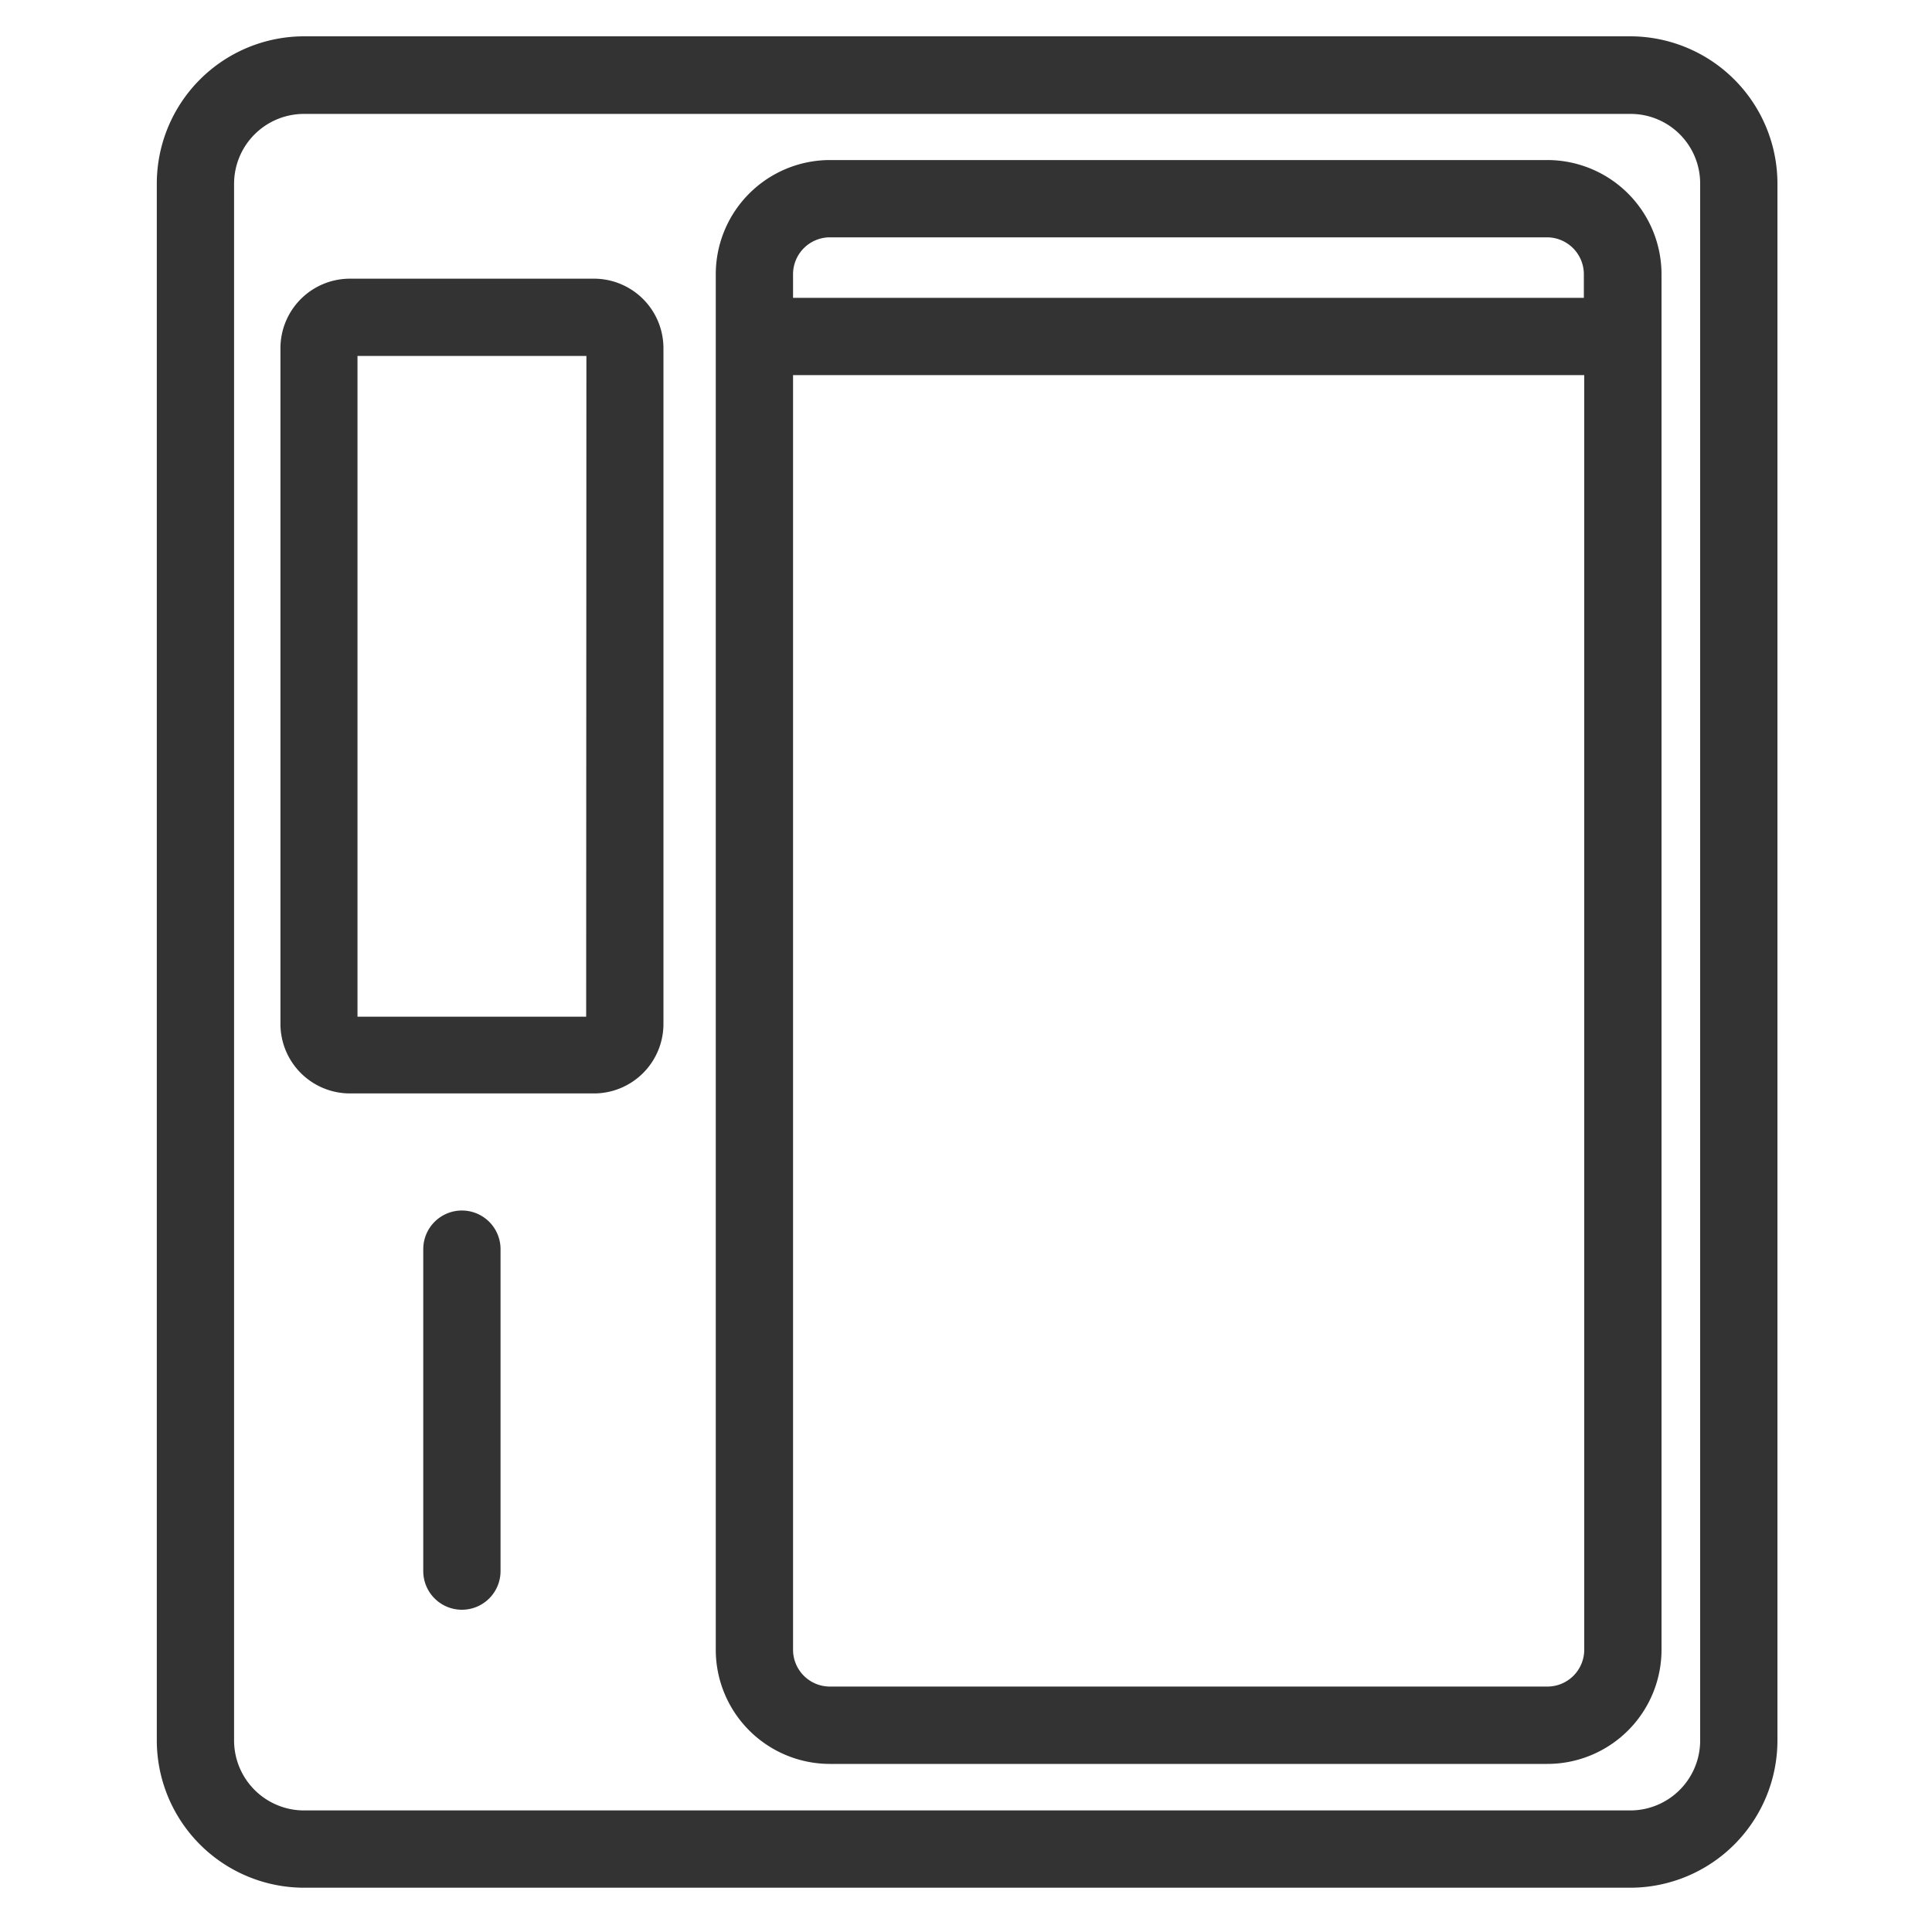
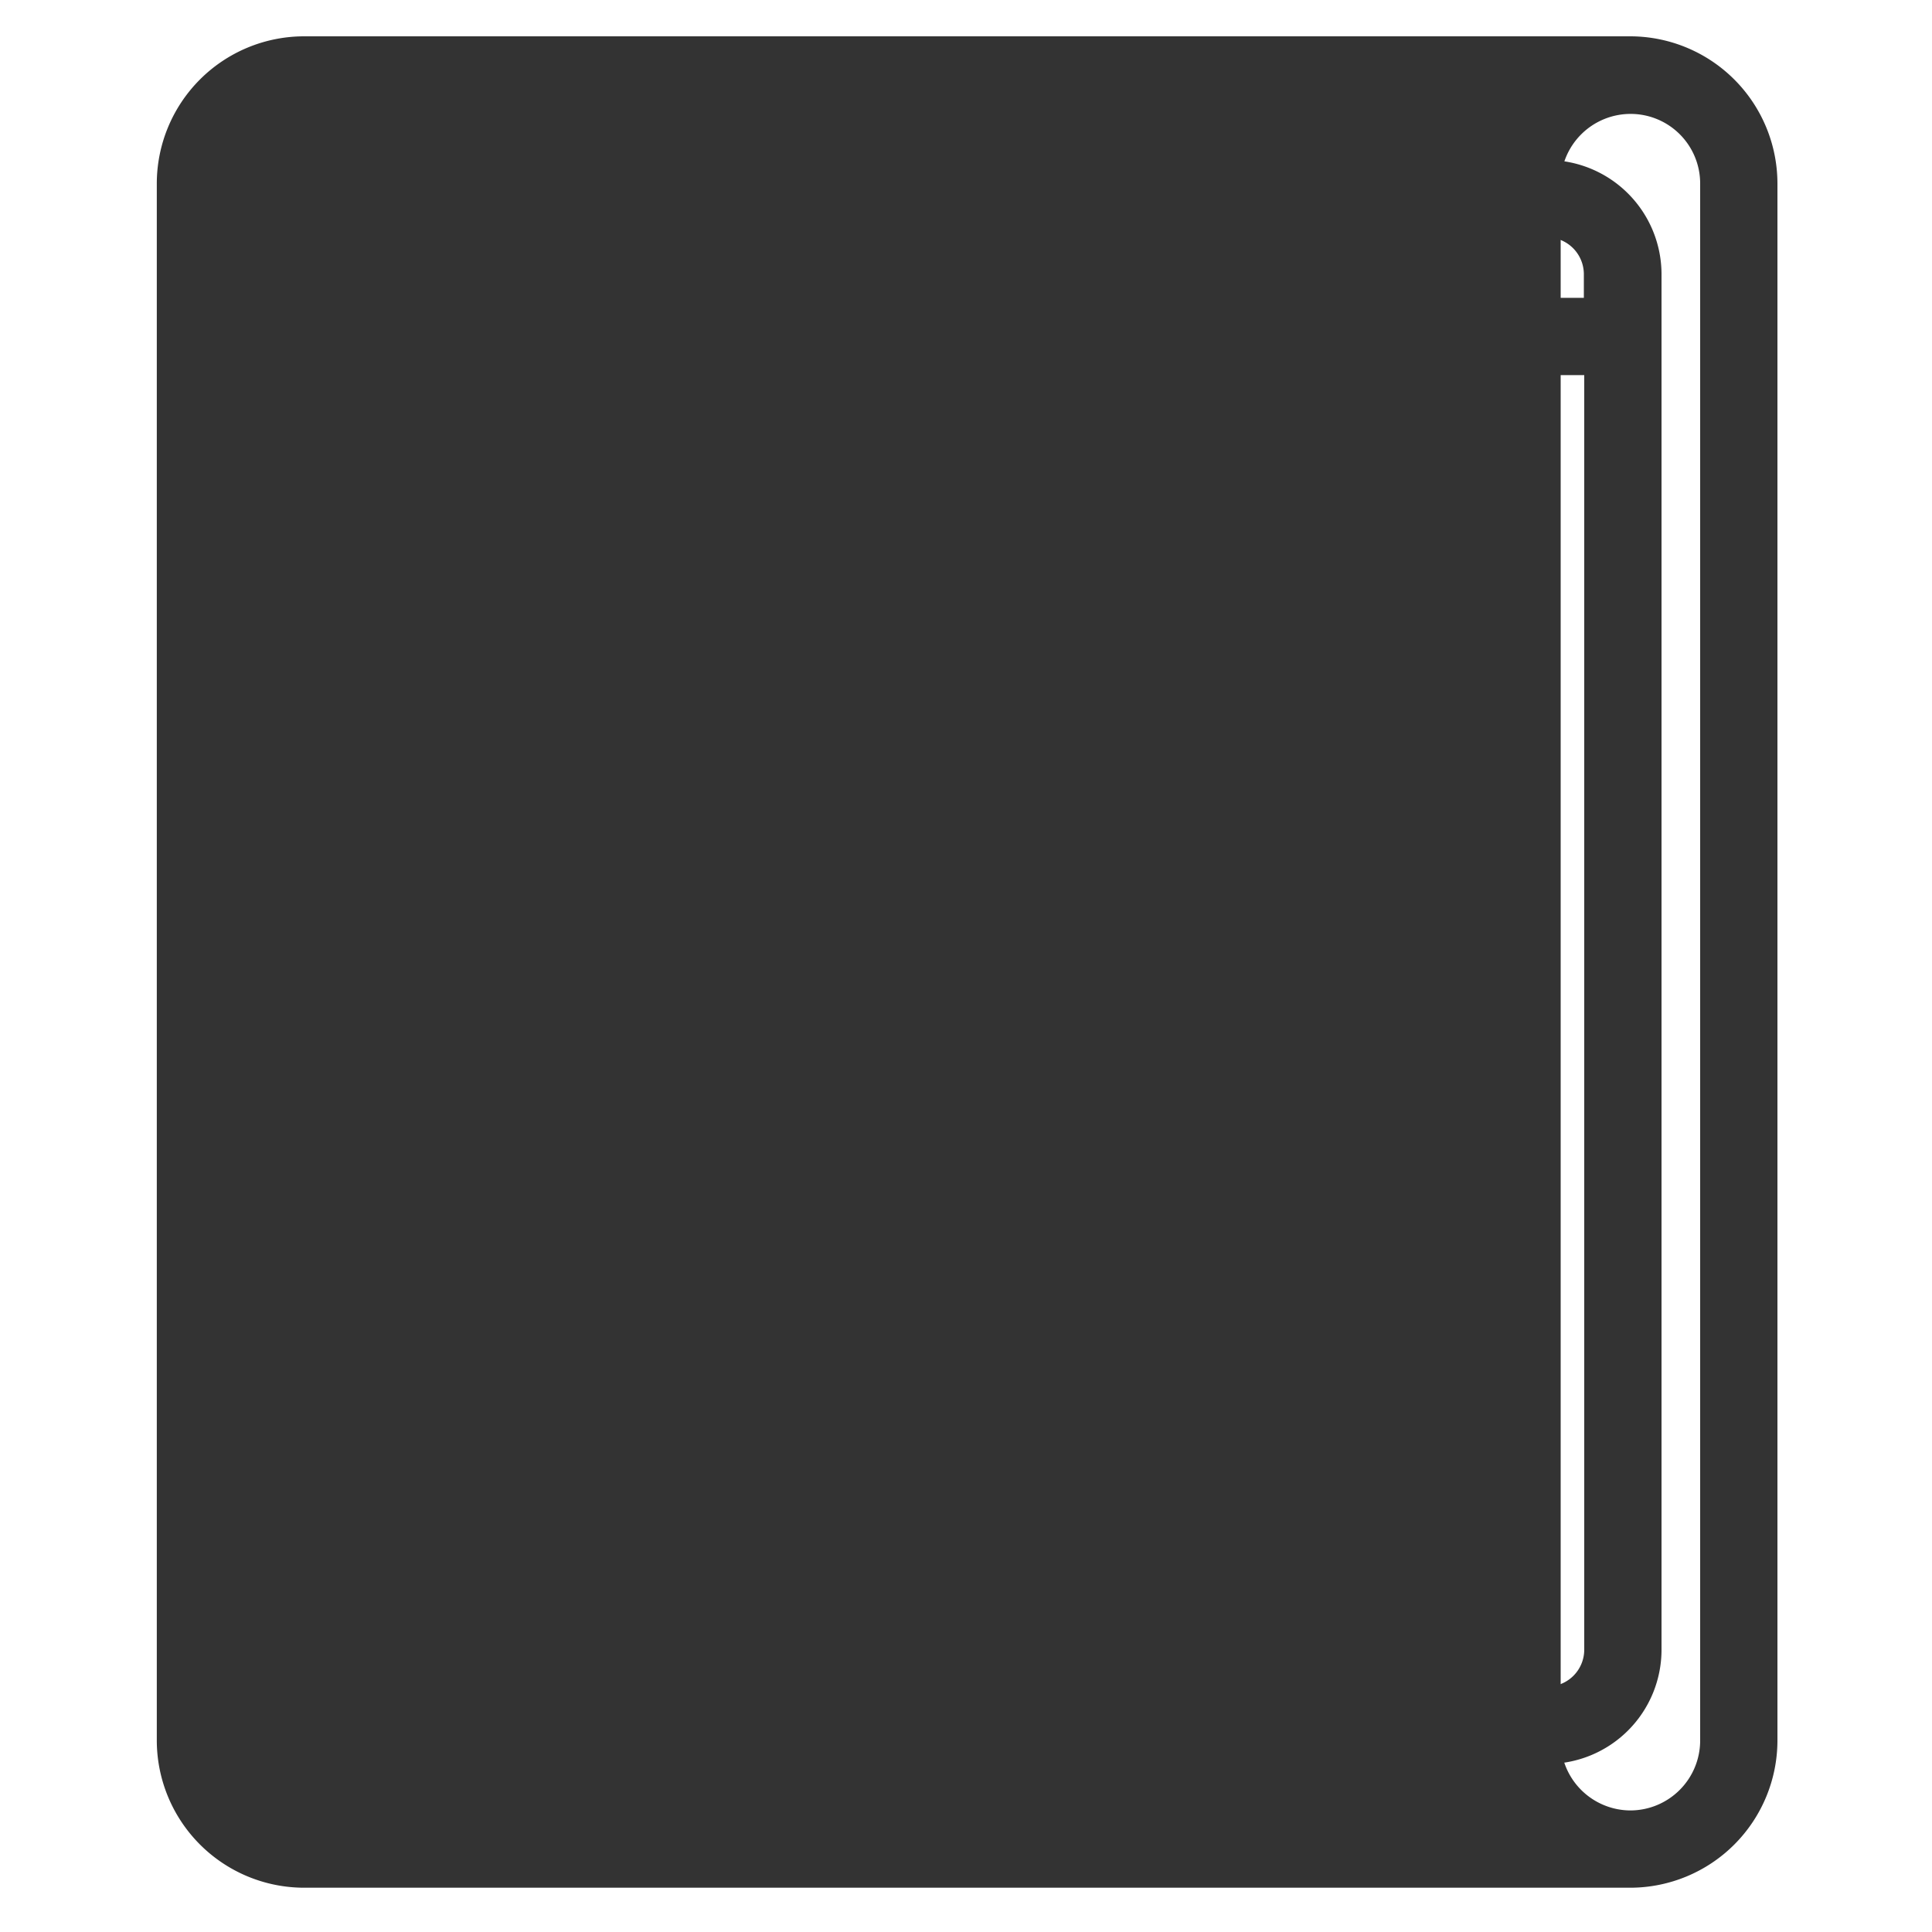
<svg xmlns="http://www.w3.org/2000/svg" data-name="Layer 1" viewBox="0 0 25 25">
  <path fill="#333" d="M20.018 2.071h-9.28a1.479 1.479 0 0 0-1.476 1.478v17.8a1.478 1.478 0 0 0 1.476 1.476h9.28a1.478 1.478 0 0 0 1.482-1.477V3.549a1.479 1.479 0 0 0-1.482-1.478zm-9.28 1h9.28a.478.478 0 0 1 .477.478v.305H10.262v-.305a.478.478 0 0 1 .476-.478zm9.28 18.753h-9.28a.477.477 0 0 1-.476-.476V4.854H20.5v16.494a.477.477 0 0 1-.482.476z" />
-   <path fill="#333" d="M21.1.47H3.934a1.907 1.907 0 0 0-1.905 1.9v20.152a1.908 1.908 0 0 0 1.905 1.905H21.1a1.907 1.907 0 0 0 1.9-1.905V2.374A1.907 1.907 0 0 0 21.1.47zm.9 22.052a.905.905 0 0 1-.9.905H3.934a.906.906 0 0 1-.905-.905V2.374a.905.905 0 0 1 .905-.9H21.1a.9.9 0 0 1 .9.9z" />
-   <path fill="#333" d="M7.685 3.606H4.529a.9.9 0 0 0-.9.9v8.743a.9.9 0 0 0 .9.9h3.156a.9.9 0 0 0 .9-.9V4.51a.9.9 0 0 0-.9-.904zm-.1 9.55H4.626v-8.55h2.962zM5.977 15.664a.5.5 0 0 0-.5.5v4.166a.5.5 0 0 0 1 0v-4.166a.5.5 0 0 0-.5-.5z" />
+   <path fill="#333" d="M21.1.47H3.934a1.907 1.907 0 0 0-1.905 1.9v20.152a1.908 1.908 0 0 0 1.905 1.905H21.1a1.907 1.907 0 0 0 1.9-1.905V2.374A1.907 1.907 0 0 0 21.1.47zm.9 22.052a.905.905 0 0 1-.9.905a.906.906 0 0 1-.905-.905V2.374a.905.905 0 0 1 .905-.9H21.1a.9.9 0 0 1 .9.9z" />
</svg>